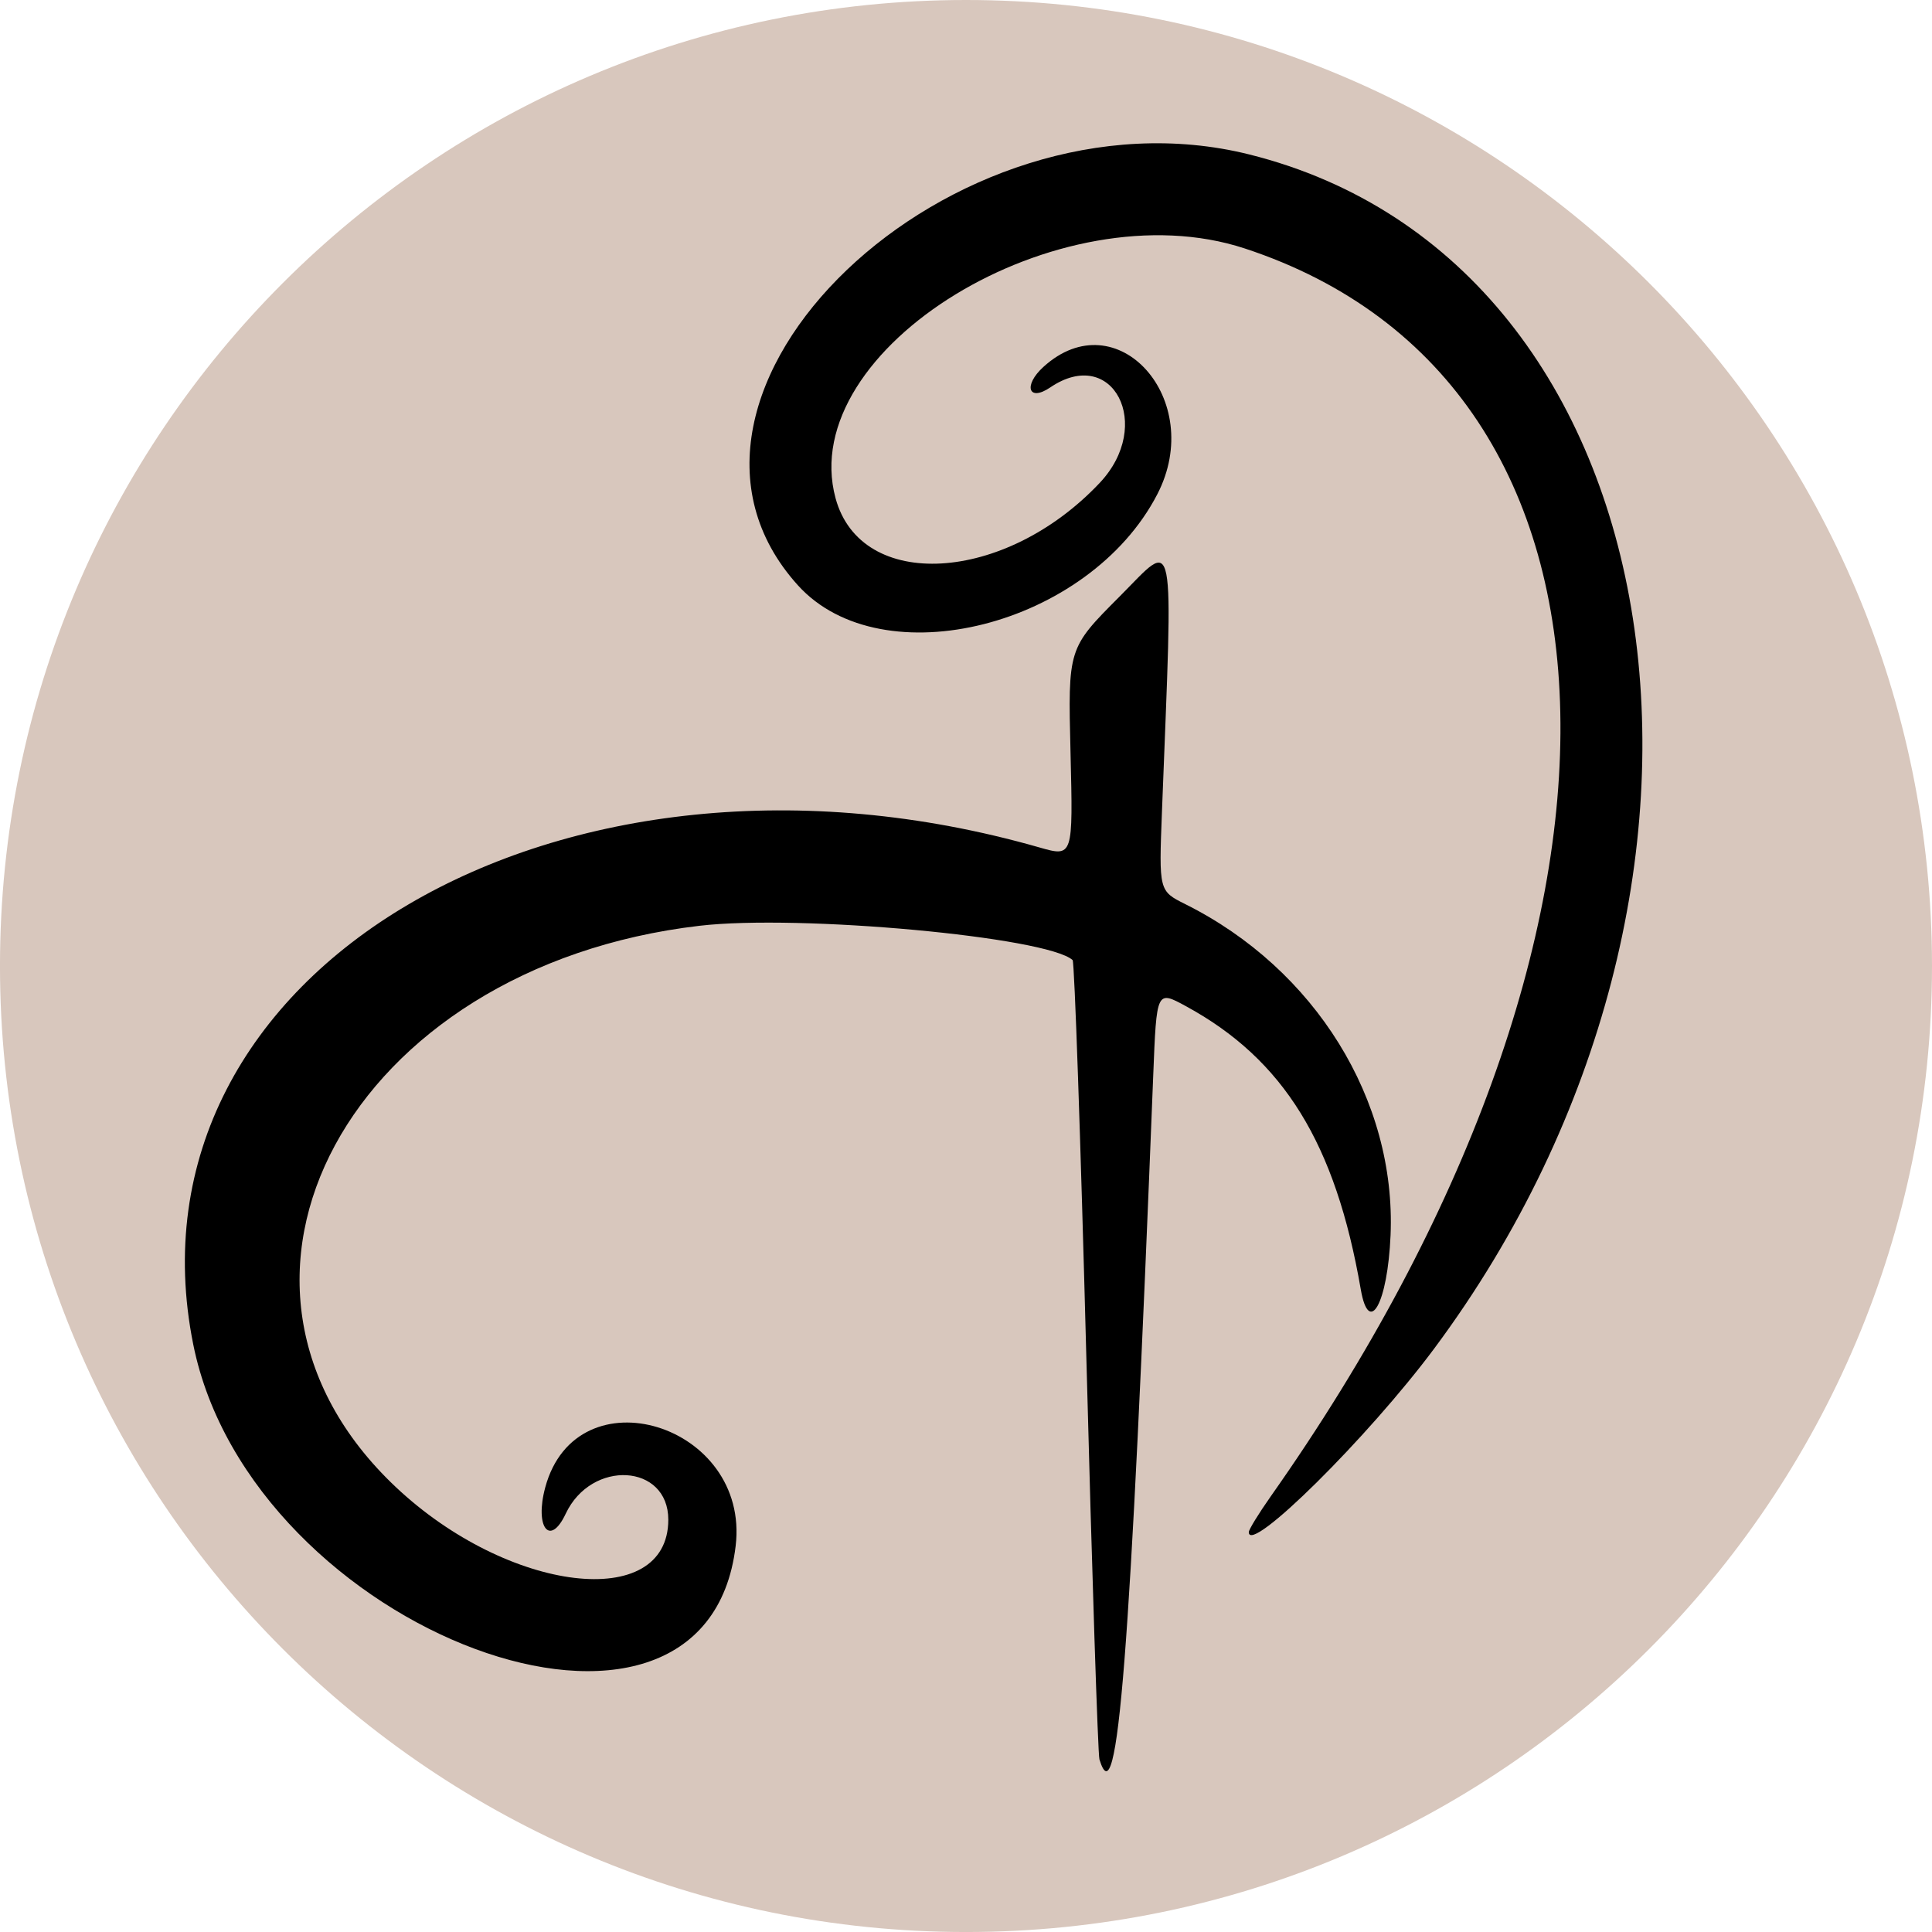
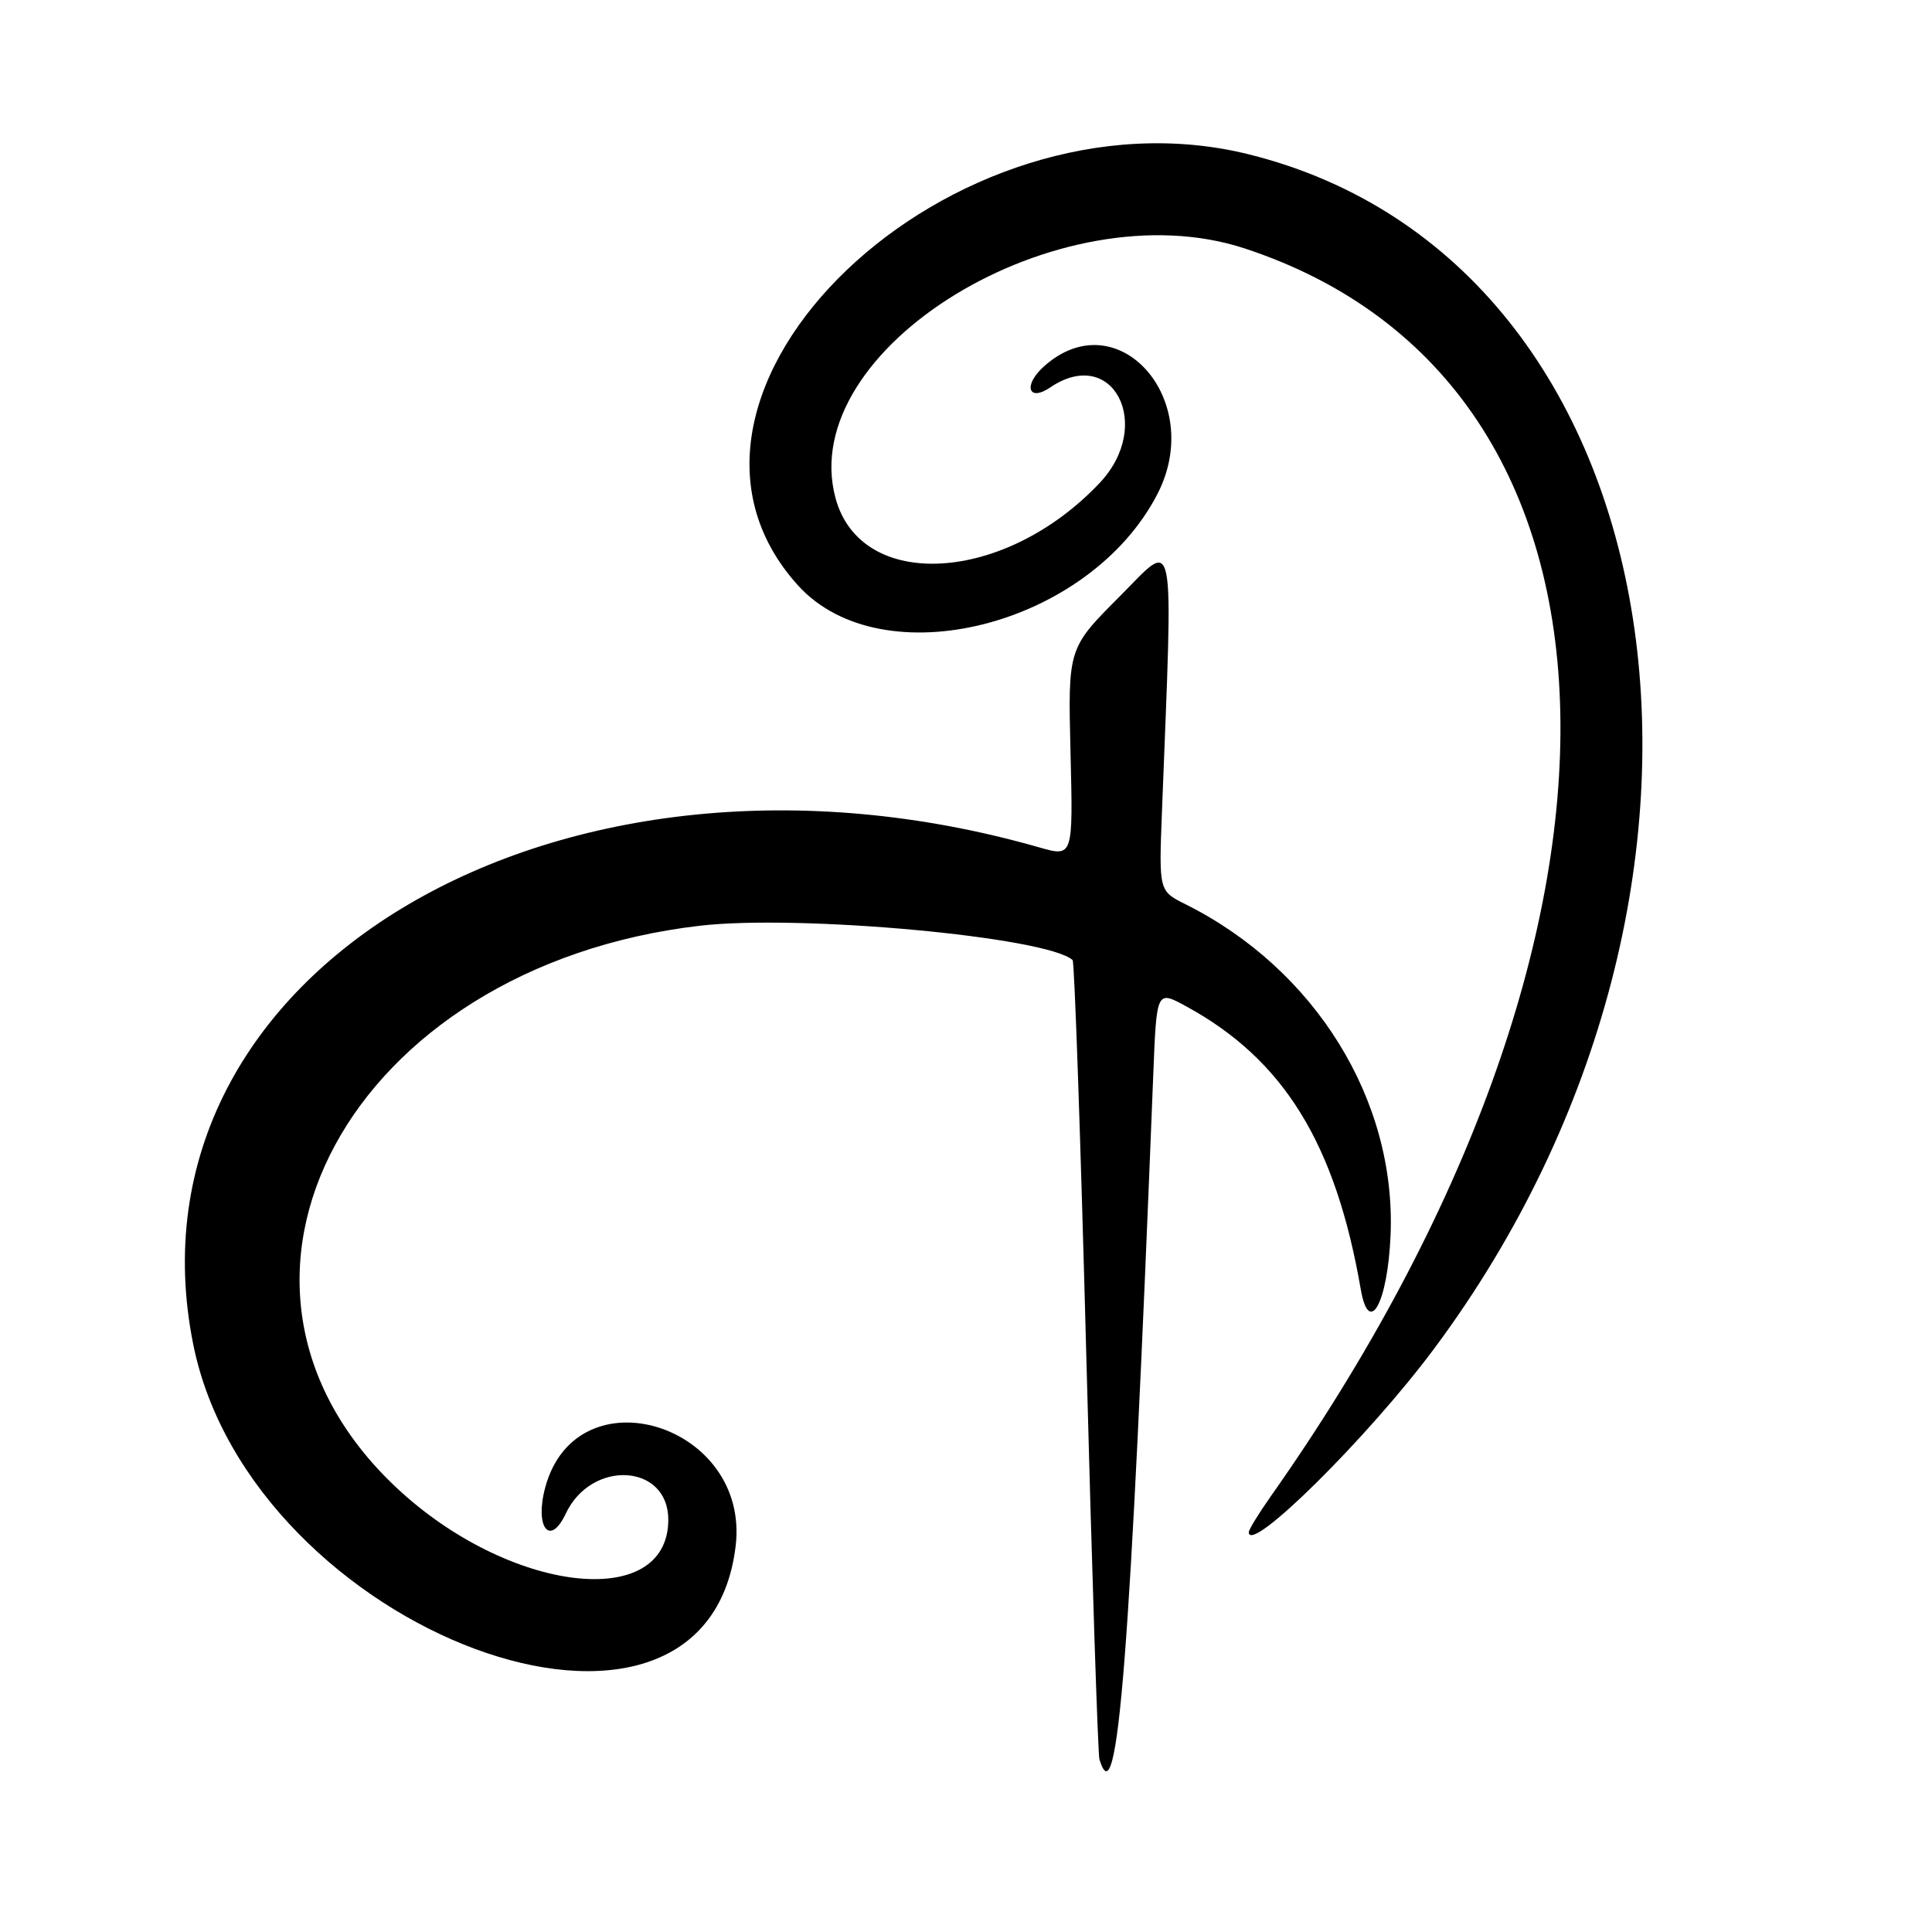
<svg xmlns="http://www.w3.org/2000/svg" data-bbox="-0.001 0 103.912 103.912" viewBox="0 0 103.911 103.911" height="392.735" width="392.735" data-type="color">
  <g>
-     <path fill="#d8c7bd" d="M103.911 51.956c0 28.695-23.261 51.956-51.956 51.956-28.695 0-51.956-23.261-51.956-51.956C-.001 23.261 23.26 0 51.955 0c28.695 0 51.956 23.261 51.956 51.956z" data-color="1" />
    <path d="M59.132 94.627c-.082-.27-.4-10.017-.705-21.659-.305-11.641-.637-21.24-.737-21.331-1.377-1.247-14.696-2.472-20.065-1.845-18.82 2.198-28.013 19.196-16.33 30.195 6.052 5.698 14.642 6.725 14.649 1.752.004-3.02-4.137-3.262-5.519-.323-.846 1.8-1.679.733-1.101-1.412 1.689-6.272 11.02-3.414 10.243 3.139-1.625 13.726-26.057 4.655-29.173-10.831-4.046-20.113 19.754-34.098 45.5-26.736 1.821.521 1.821.521 1.683-5.093-.139-5.615-.139-5.615 2.632-8.393 3.07-3.079 2.888-4 2.286 11.553-.166 4.276-.166 4.276 1.26 4.988 6.977 3.483 11.344 10.53 11.035 17.805-.156 3.657-1.16 5.477-1.603 2.908-1.356-7.847-4.147-12.368-9.402-15.227-1.579-.859-1.579-.859-1.759 3.705-1.244 31.51-1.913 40.023-2.894 36.805zm8.034-12.223c0-.137.534-1.006 1.186-1.932 21.301-30.218 20.68-59.85-1.407-67.11-9.965-3.276-24.174 5.393-22.007 13.427 1.36 5.046 9.098 4.602 14.208-.816 2.933-3.11.704-7.418-2.659-5.136-1.171.795-1.47-.1-.368-1.103 3.958-3.605 8.758 1.76 6.127 6.847-3.668 7.094-14.801 9.913-19.334 4.896-9.341-10.34 8.275-27.159 24.27-23.172 23.264 5.8 28.464 39.354 9.953 64.23-3.55 4.77-9.97 11.125-9.97 9.869z" fill="#000000" data-color="2" />
  </g>
</svg>